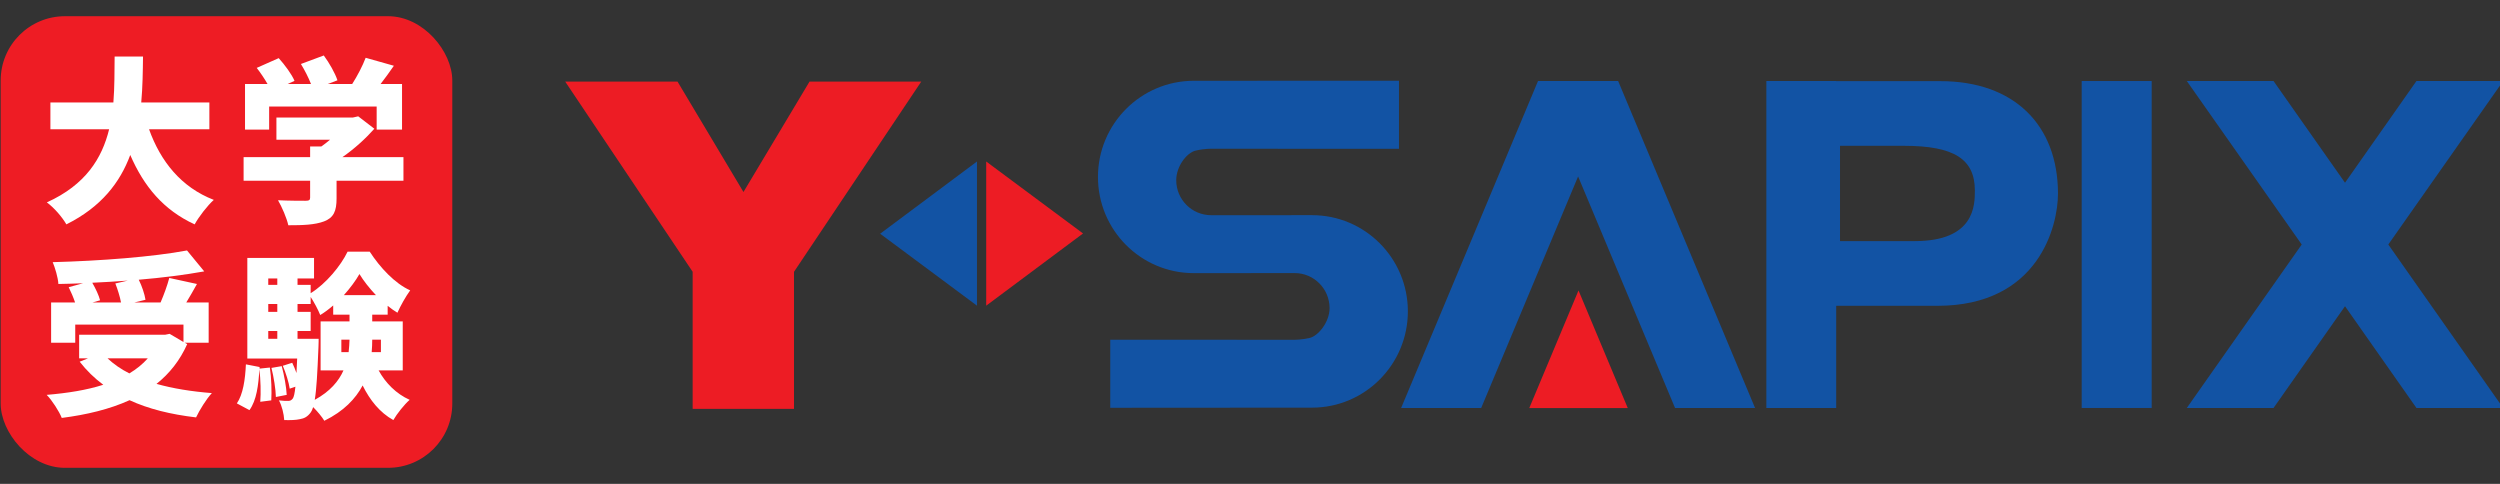
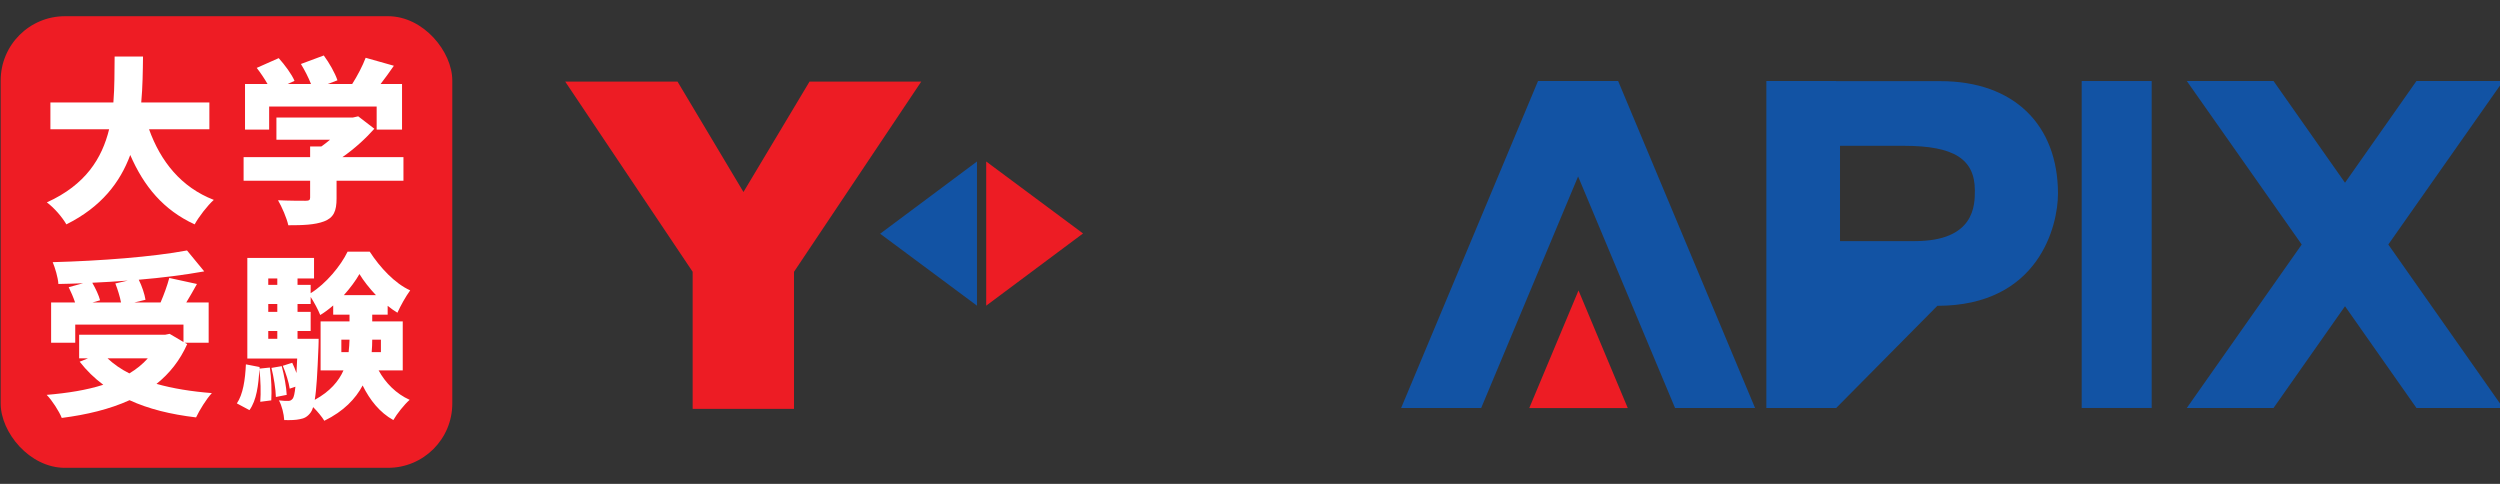
<svg xmlns="http://www.w3.org/2000/svg" viewBox="-35.042 -0.005 155 30" style="fill-rule:evenodd;clip-rule:evenodd;stroke-linejoin:round;stroke-miterlimit:2;">
  <rect x="-35.042" y="-0.005" width="155" height="30" fill="#333333" stroke="none" />
  <g transform="matrix(0.199, 0, 0, 0.199, 0, 4.847)" style="">
    <title>Y-SAPIX</title>
    <rect x="472.475" y="0.861" width="21.804" height="101.864" style="fill-rule: nonzero; fill: rgb(18, 83, 164);" />
-     <path d="M428.493,0.9L395.994,0.9L395.994,0.861L374.234,0.861L374.234,102.725L395.994,102.725L395.994,70.896L427.506,70.896C459.182,70.896 465.088,45.882 465.088,35.972C465.088,14.466 451.322,0.9 428.493,0.9ZM397.181,50.738L397.181,21.047L417.087,21.047C432.656,21.047 439.192,25.136 439.192,34.988C439.192,39.48 439.192,50.738 420.465,50.738L397.181,50.738Z" style="fill-rule: nonzero; fill: rgb(18, 83, 164);" />
+     <path d="M428.493,0.9L395.994,0.9L395.994,0.861L374.234,0.861L374.234,102.725L395.994,102.725L427.506,70.896C459.182,70.896 465.088,45.882 465.088,35.972C465.088,14.466 451.322,0.9 428.493,0.9ZM397.181,50.738L397.181,21.047L417.087,21.047C432.656,21.047 439.192,25.136 439.192,34.988C439.192,39.48 439.192,50.738 420.465,50.738L397.181,50.738Z" style="fill-rule: nonzero; fill: rgb(18, 83, 164);" />
    <path d="M370.712,102.725L328.055,0.861L303.092,0.861L260.445,102.725L285.385,102.725L315.581,30.594L345.784,102.725L370.712,102.725Z" style="fill-rule: nonzero; fill: rgb(18, 83, 164);" />
    <path d="M331.056,102.761L300.362,102.761L315.708,66.115L331.056,102.761Z" style="fill:rgb(237,28,36);fill-rule:nonzero;" />
    <path d="M603.788,0.861L576.773,0.861L554.516,32.548L532.248,0.861L505.228,0.861L541.028,51.8L505.228,102.725L532.248,102.725L554.516,71.028L576.773,102.725L603.788,102.725L568.005,51.8L603.788,0.861Z" style="fill-rule: nonzero; fill: rgb(18, 83, 164);" />
-     <path d="M195.855,0.786C179.381,0.786 165.988,14.2 165.988,30.757C165.988,47.314 179.362,60.713 195.846,60.713L227.287,60.698C233.278,60.698 238.149,65.593 238.149,71.634C238.149,75.986 234.587,80.327 231.892,80.922C229.245,81.502 227.307,81.481 227.307,81.481L169.819,81.462L169.819,102.665L232.689,102.623C249.187,102.623 262.542,89.156 262.542,72.622C262.542,56.081 249.176,42.652 232.679,42.652L201.267,42.667C195.24,42.667 190.376,37.791 190.376,31.761C190.376,27.466 193.613,23.188 196.446,22.533C199.22,21.894 201.355,21.962 201.355,21.962L259.771,21.977L259.771,0.772L195.855,0.786Z" style="fill-rule: nonzero; fill: rgb(18, 83, 164);" />
    <path d="M131.169,25.936L161.335,48.352L131.169,70.853L131.169,25.936Z" style="fill:rgb(237,28,36);fill-rule:nonzero;" />
    <path d="M128.294,70.853L98.127,48.436L128.294,25.936L128.294,70.853Z" style="fill-rule: nonzero; fill: rgb(18, 83, 164);" />
    <path d="M0,1.038L34.997,1.038L55.54,35.436L76.125,1.038L110.934,1.038L71.29,60.296L71.29,103L39.713,103L39.713,60.296L0,1.038Z" style="fill:rgb(237,28,36);fill-rule:nonzero;" />
  </g>
  <g transform="matrix(1, 0, 0, 1, 23, -0.31)">
    <title>大学受験</title>
    <rect style="fill: rgb(238, 28, 36);" y="1.31" width="28" height="28" rx="3.985" ry="3.985" x="-58" />
    <path d="M -6.247 44.296 L -6.247 42.635 L -10.471 42.635 C -10.383 41.667 -10.372 40.699 -10.361 39.786 L -12.121 39.786 C -12.132 40.699 -12.121 41.667 -12.198 42.635 L -16.103 42.635 L -16.103 44.296 L -12.462 44.296 C -12.902 46.089 -13.914 47.739 -16.323 48.828 C -15.85 49.18 -15.366 49.752 -15.113 50.192 C -12.946 49.114 -11.78 47.585 -11.153 45.891 C -10.306 47.838 -9.096 49.301 -7.16 50.192 C -6.907 49.73 -6.368 49.026 -5.972 48.674 C -7.996 47.893 -9.272 46.287 -9.987 44.296 Z" transform="matrix(1, 0, 0, 1, -38.814, -35.976)" style="fill: rgb(255, 255, 255); white-space: pre;" />
    <path d="M -2.541 42.888 L 4.125 42.888 L 4.125 44.318 L 5.698 44.318 L 5.698 41.491 L 4.367 41.491 C 4.642 41.139 4.917 40.754 5.192 40.358 L 3.443 39.863 C 3.256 40.358 2.937 40.974 2.607 41.491 L 1.089 41.491 L 1.694 41.26 C 1.551 40.82 1.188 40.182 0.847 39.72 L -0.572 40.248 C -0.341 40.622 -0.099 41.095 0.055 41.491 L -1.397 41.491 L -0.968 41.293 C -1.144 40.875 -1.573 40.303 -1.947 39.885 L -3.311 40.49 C -3.08 40.787 -2.827 41.161 -2.64 41.491 L -4.037 41.491 L -4.037 44.318 L -2.541 44.318 Z M 5.786 46.023 L 2.002 46.023 C 2.75 45.506 3.443 44.868 3.982 44.263 L 2.981 43.493 L 2.64 43.57 L -2.09 43.57 L -2.09 44.945 L 1.232 44.945 C 1.067 45.088 0.88 45.231 0.693 45.363 L 0 45.363 L 0 46.023 L -4.125 46.023 L -4.125 47.486 L 0 47.486 L 0 48.531 C 0 48.685 -0.066 48.729 -0.286 48.729 C -0.506 48.729 -1.375 48.729 -1.991 48.696 C -1.749 49.114 -1.452 49.796 -1.353 50.247 C -0.451 50.247 0.286 50.225 0.869 50.005 C 1.463 49.774 1.639 49.367 1.639 48.586 L 1.639 47.486 L 5.786 47.486 Z" transform="matrix(1, 0, 0, 1, -38.814, -35.976)" style="fill: rgb(255, 255, 255); white-space: pre;" />
    <path d="M -10.064 58.497 C -10.383 58.86 -10.768 59.168 -11.208 59.432 C -11.736 59.168 -12.187 58.849 -12.561 58.497 Z M -12.077 53.855 C -11.934 54.218 -11.791 54.68 -11.725 55.032 L -13.485 55.032 L -13.023 54.9 C -13.1 54.592 -13.298 54.174 -13.507 53.811 C -12.781 53.778 -12.044 53.734 -11.307 53.679 Z M -7.776 57.529 L -6.291 57.529 L -6.291 55.032 L -7.677 55.032 C -7.468 54.68 -7.237 54.295 -7.017 53.888 L -8.733 53.514 C -8.854 53.976 -9.063 54.548 -9.272 55.032 L -10.889 55.032 L -10.207 54.867 C -10.262 54.515 -10.427 54.02 -10.625 53.624 C -9.184 53.503 -7.787 53.327 -6.566 53.107 L -7.633 51.809 C -9.734 52.205 -13.012 52.458 -15.96 52.535 C -15.817 52.876 -15.63 53.492 -15.608 53.888 C -15.113 53.877 -14.596 53.866 -14.079 53.844 L -14.97 54.086 C -14.827 54.372 -14.673 54.735 -14.574 55.032 L -16.059 55.032 L -16.059 57.529 L -14.563 57.529 L -14.563 56.407 L -7.853 56.407 L -7.853 57.485 L -8.711 56.979 L -8.986 57.034 L -14.321 57.034 L -14.321 58.497 L -13.771 58.497 L -14.288 58.706 C -13.859 59.256 -13.375 59.729 -12.825 60.136 C -13.848 60.466 -15.036 60.653 -16.334 60.763 C -16.004 61.093 -15.553 61.797 -15.399 62.193 C -13.859 61.995 -12.429 61.654 -11.197 61.093 C -10.031 61.632 -8.656 61.973 -7.072 62.16 C -6.863 61.72 -6.434 61.016 -6.093 60.653 C -7.358 60.554 -8.513 60.367 -9.525 60.081 C -8.722 59.443 -8.073 58.629 -7.622 57.617 Z" transform="matrix(1, 0, 0, 1, -38.814, -35.976)" style="fill: rgb(255, 255, 255); white-space: pre;" />
    <path d="M -3.135 59.135 L -3.135 59.036 L -3.982 58.871 C -4.026 59.817 -4.158 60.73 -4.543 61.291 L -3.762 61.709 C -3.322 61.104 -3.201 60.158 -3.146 59.168 C -3.069 59.817 -3.047 60.642 -3.091 61.192 L -2.409 61.104 C -2.376 60.565 -2.398 59.718 -2.497 59.069 Z M -2.398 59.091 C -2.255 59.663 -2.134 60.411 -2.123 60.895 L -1.452 60.763 C -1.474 60.29 -1.606 59.553 -1.76 58.981 Z M -0.781 57.287 L -0.781 56.803 L 0.033 56.803 L 0.033 55.615 L -0.781 55.615 L -0.781 55.131 L 0.033 55.131 L 0.033 54.691 C 0.253 55.032 0.495 55.483 0.627 55.813 C 0.902 55.648 1.177 55.439 1.43 55.219 L 1.43 55.791 L 2.442 55.791 L 2.442 56.209 L 0.649 56.209 L 0.649 59.245 L 2.068 59.245 C 1.771 59.916 1.232 60.554 0.286 61.071 C 0.396 60.433 0.451 59.41 0.517 57.793 C 0.528 57.628 0.528 57.287 0.528 57.287 Z M -2.596 56.803 L -2.035 56.803 L -2.035 57.287 L -2.596 57.287 Z M -2.035 55.131 L -2.035 55.615 L -2.596 55.615 L -2.596 55.131 Z M -2.035 53.547 L -2.035 53.943 L -2.596 53.943 L -2.596 53.547 Z M 2.09 54.581 C 2.486 54.141 2.827 53.679 3.058 53.272 C 3.311 53.69 3.674 54.152 4.081 54.581 Z M 1.936 58.112 L 1.936 57.342 L 2.442 57.342 C 2.431 57.595 2.42 57.848 2.387 58.112 Z M 4.389 58.112 L 3.817 58.112 C 3.839 57.848 3.85 57.595 3.85 57.342 L 4.389 57.342 Z M 5.742 59.245 L 5.742 56.209 L 3.85 56.209 L 3.85 55.791 L 4.807 55.791 L 4.807 55.241 C 5.005 55.406 5.214 55.549 5.412 55.67 C 5.61 55.23 5.929 54.658 6.204 54.284 C 5.247 53.855 4.334 52.865 3.696 51.886 L 2.321 51.886 C 1.903 52.755 0.99 53.866 0.033 54.46 L 0.033 53.943 L -0.781 53.943 L -0.781 53.547 L 0.242 53.547 L 0.242 52.271 L -3.894 52.271 L -3.894 58.508 L -0.803 58.508 C -0.825 58.849 -0.836 59.157 -0.847 59.41 C -0.924 59.19 -1.012 58.97 -1.111 58.772 L -1.694 58.959 C -1.507 59.399 -1.32 59.993 -1.265 60.378 L -0.913 60.257 C -0.957 60.686 -1.012 60.906 -1.078 60.994 C -1.166 61.104 -1.243 61.137 -1.364 61.137 C -1.496 61.137 -1.683 61.137 -1.936 61.104 C -1.749 61.434 -1.628 61.951 -1.606 62.325 C -1.221 62.336 -0.88 62.325 -0.638 62.27 C -0.363 62.226 -0.154 62.116 0.044 61.841 C 0.099 61.764 0.143 61.665 0.187 61.522 C 0.451 61.786 0.737 62.127 0.88 62.369 C 2.09 61.775 2.816 61.005 3.256 60.18 C 3.707 61.093 4.323 61.863 5.159 62.325 C 5.379 61.94 5.841 61.357 6.171 61.071 C 5.335 60.697 4.675 60.026 4.246 59.245 Z" transform="matrix(1, 0, 0, 1, -38.814, -35.976)" style="fill: rgb(255, 255, 255); white-space: pre;" />
  </g>
</svg>